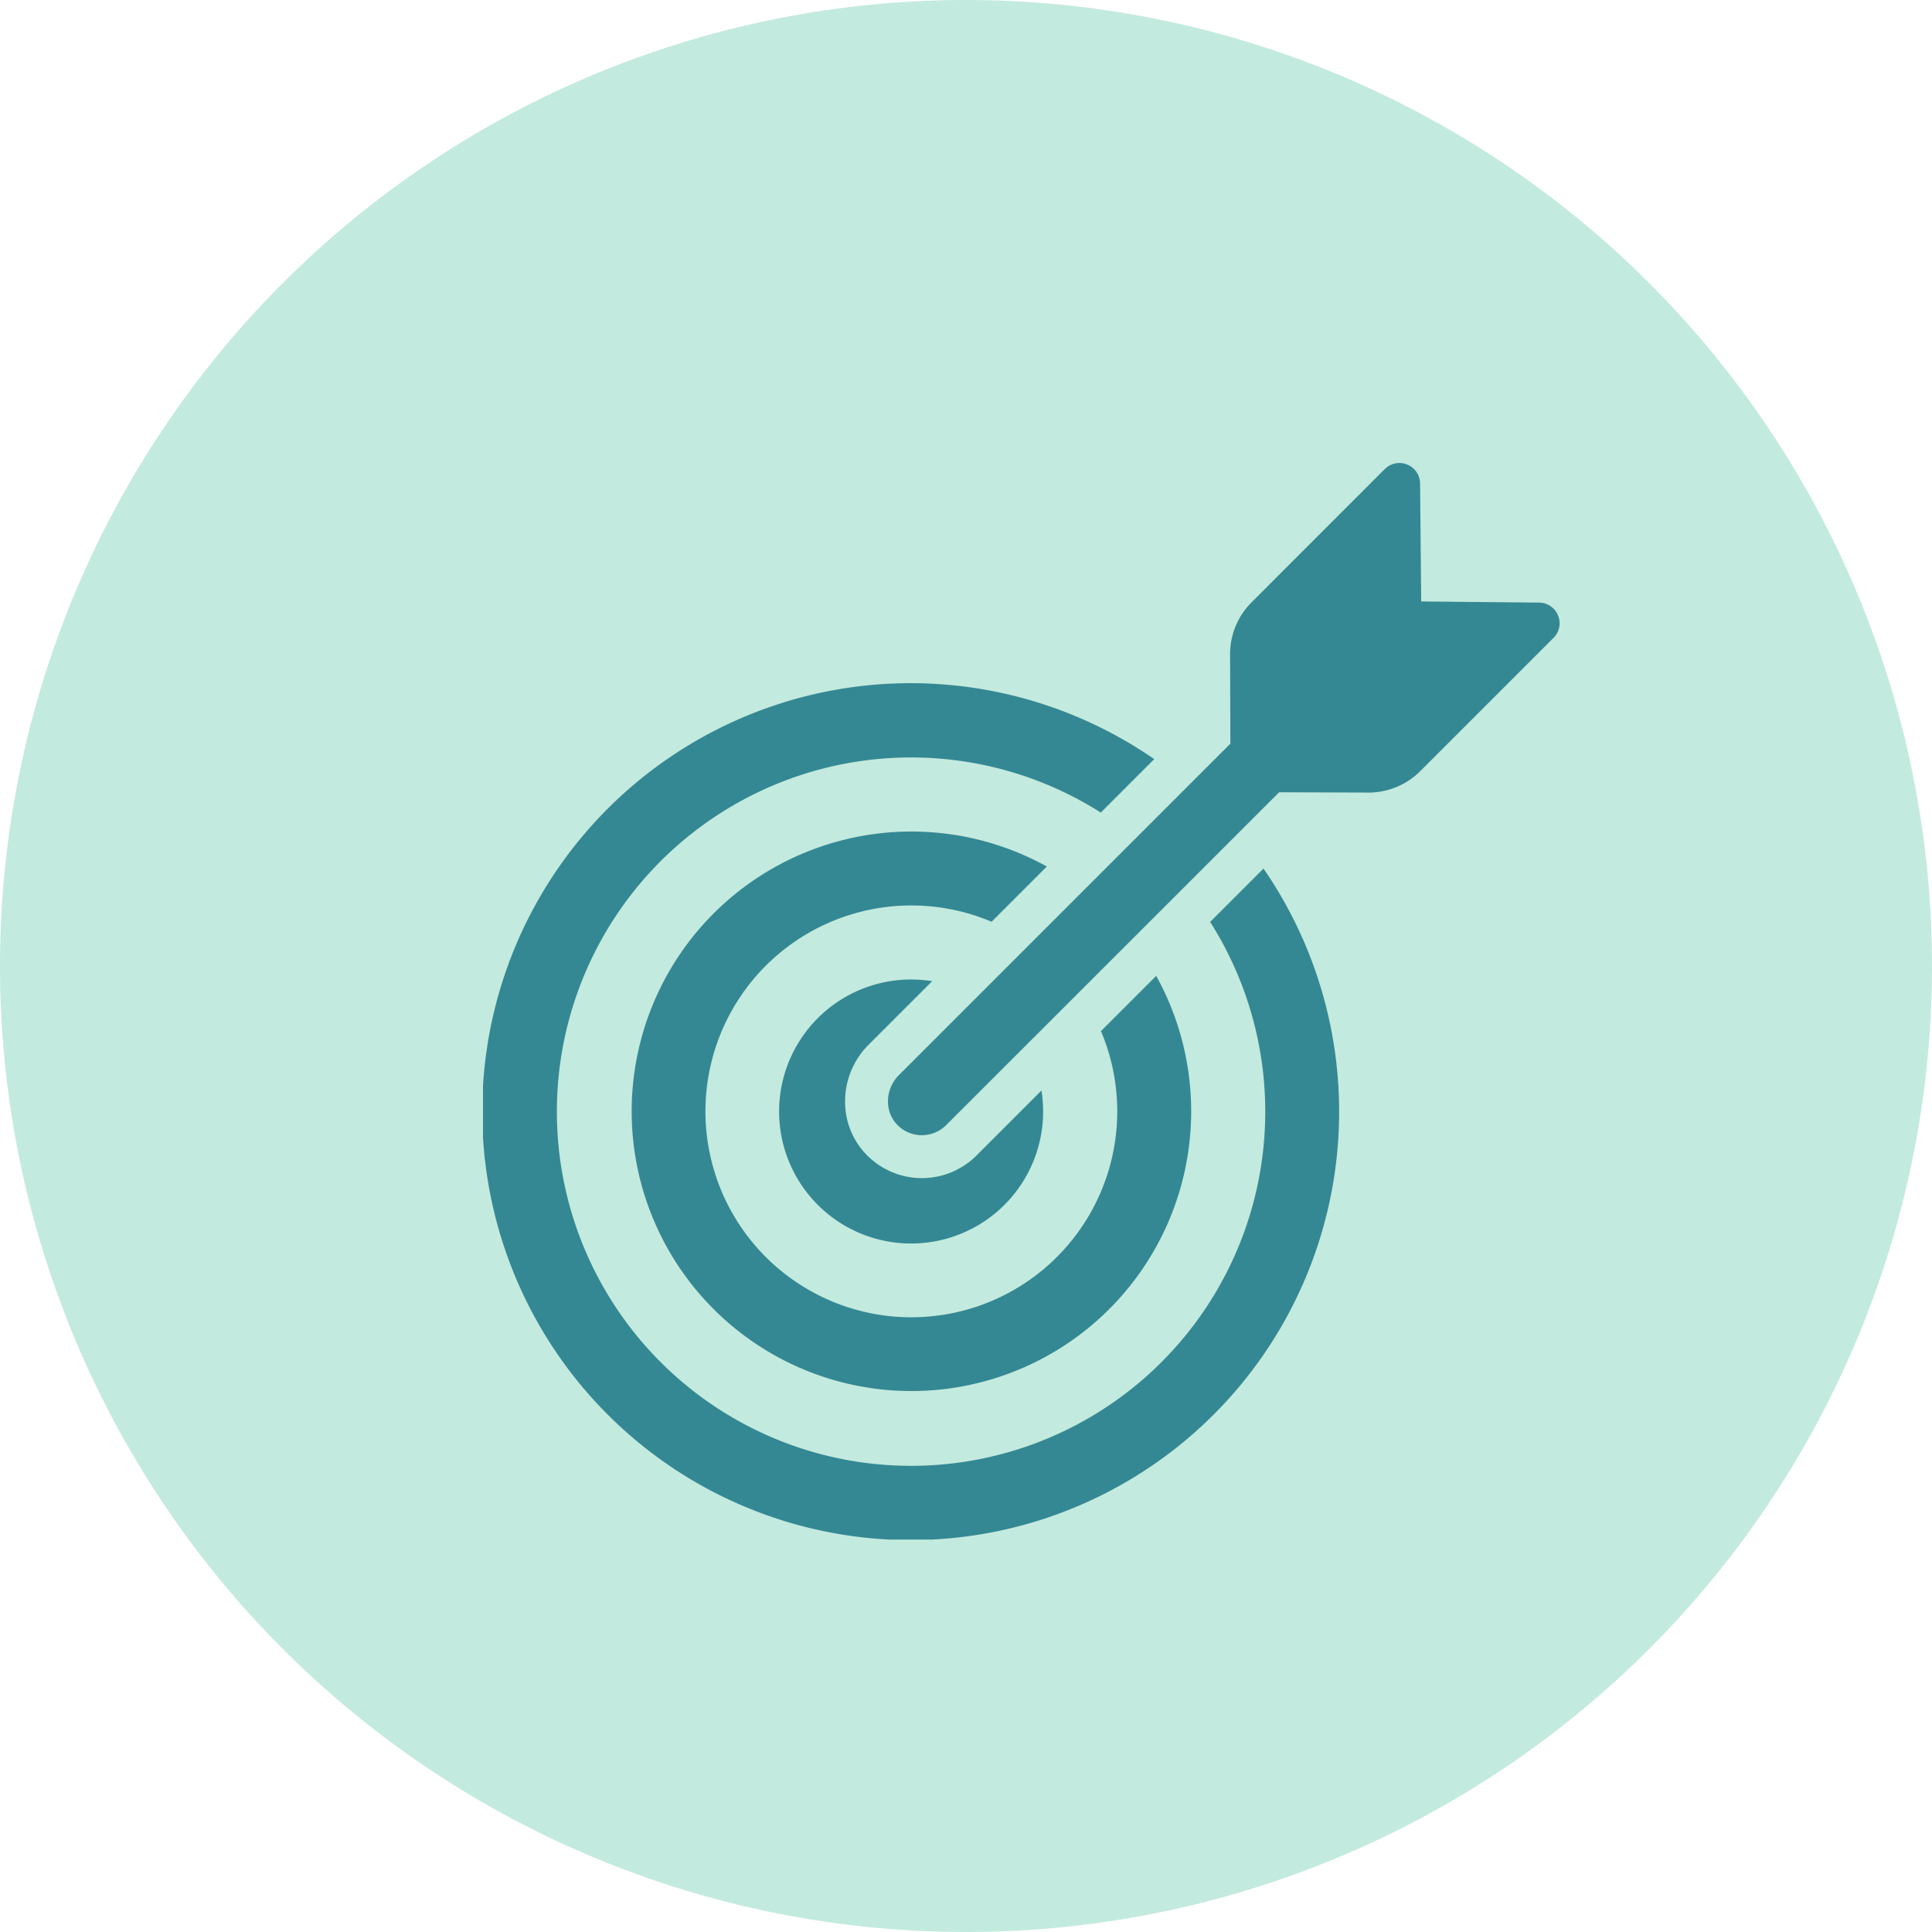
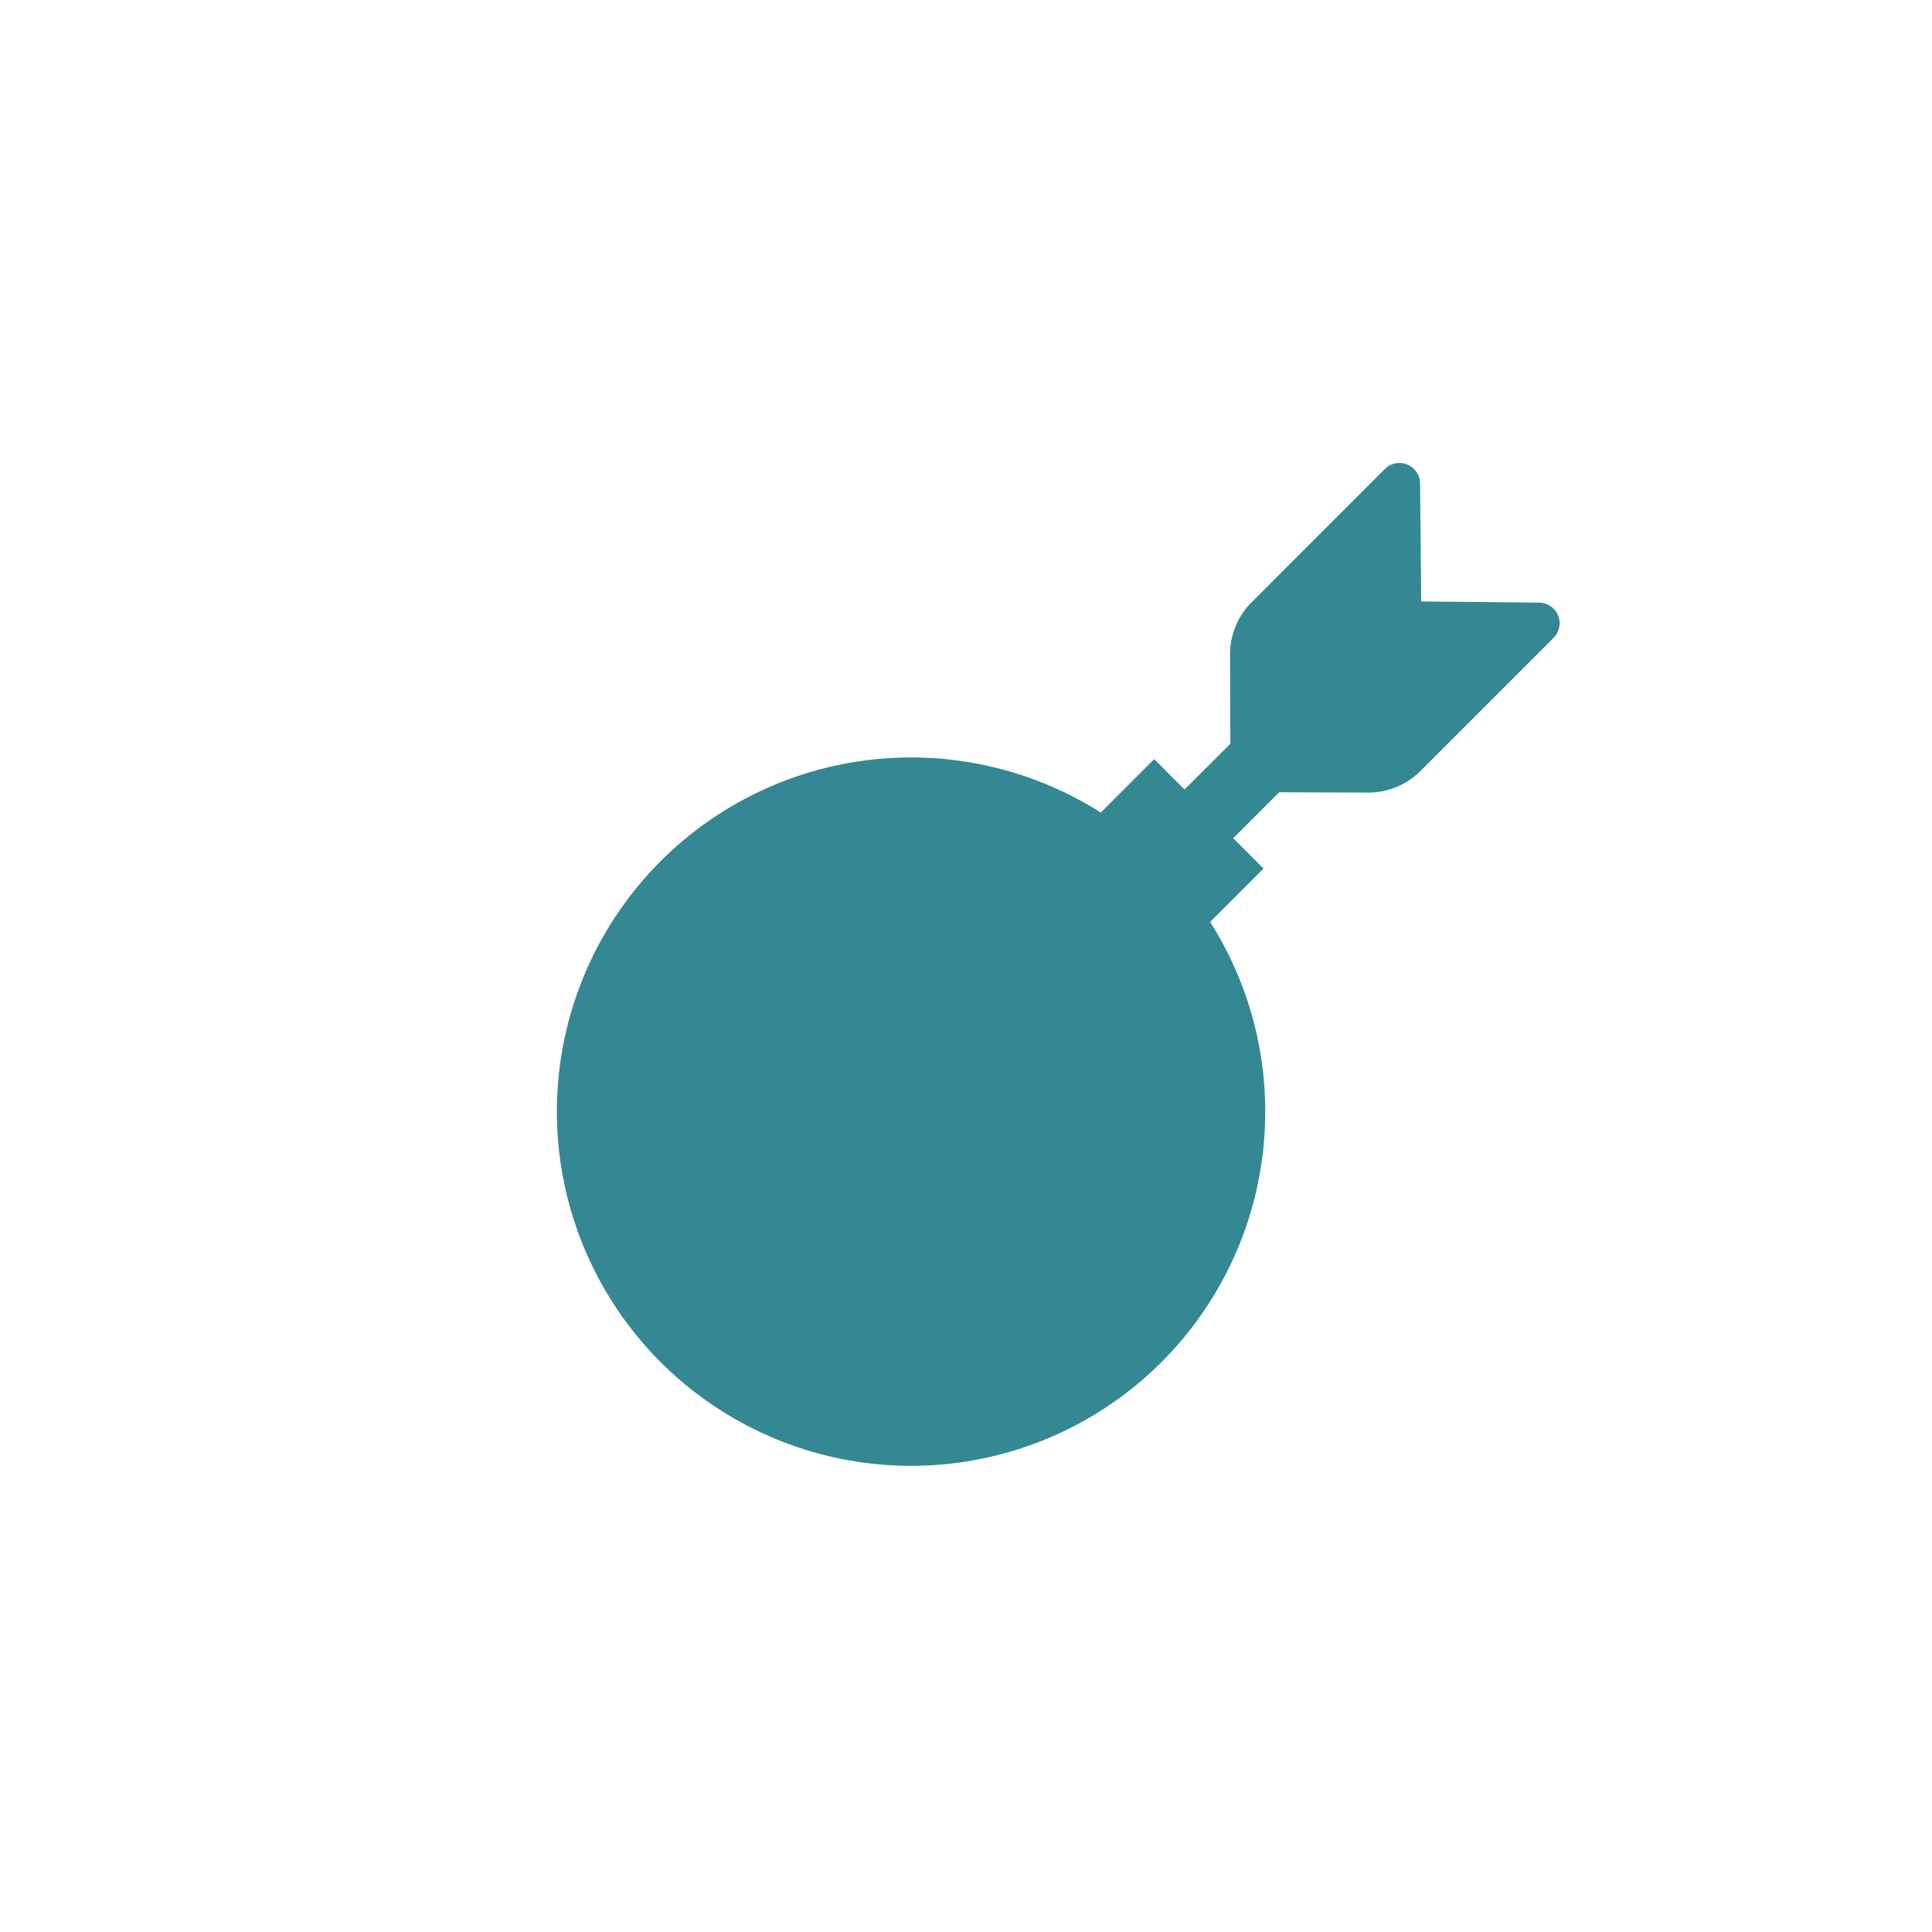
<svg xmlns="http://www.w3.org/2000/svg" id="グループ_24997" data-name="グループ 24997" width="64" height="64" viewBox="0 0 64 64">
  <defs>
    <clipPath id="clip-path">
      <rect id="長方形_25197" data-name="長方形 25197" width="36" height="36" fill="#348893" />
    </clipPath>
  </defs>
-   <path id="パス_4774" data-name="パス 4774" d="M32,0A32,32,0,1,1,0,32,32,32,0,0,1,32,0Z" fill="#c3eade" />
  <g id="グループ_24796" data-name="グループ 24796" transform="translate(12 13)">
    <rect id="長方形_25198" data-name="長方形 25198" width="40" height="40" fill="none" />
    <g id="グループ_24795" data-name="グループ 24795" transform="translate(4 2)">
      <g id="グループ_24794" data-name="グループ 24794" clip-path="url(#clip-path)">
        <path id="パス_4786" data-name="パス 4786" d="M29.375,40.356A4.373,4.373,0,1,1,25,35.983a4.616,4.616,0,0,1,.7.055L23.588,38.15a2.648,2.648,0,0,0-.772,1.948,2.5,2.5,0,0,0,.845,1.82,2.56,2.56,0,0,0,3.508-.105l2.151-2.152a4.519,4.519,0,0,1,.055.695" transform="translate(-10.82 -18.536)" fill="#348893" />
-         <path id="パス_4787" data-name="パス 4787" d="M25.856,21.488l-1.768,1.768a11.733,11.733,0,1,1-3.623-3.623l1.77-1.77a14.193,14.193,0,1,0,3.621,3.626" transform="translate(0 -7.716)" fill="#348893" />
+         <path id="パス_4787" data-name="パス 4787" d="M25.856,21.488l-1.768,1.768a11.733,11.733,0,1,1-3.623-3.623l1.77-1.77" transform="translate(0 -7.716)" fill="#348893" />
        <path id="パス_4788" data-name="パス 4788" d="M27.711,30.453l-1.83,1.83a6.821,6.821,0,1,1-3.623-3.623l1.83-1.83a9.267,9.267,0,1,0,3.623,3.623" transform="translate(-5.41 -13.126)" fill="#348893" />
        <path id="パス_4789" data-name="パス 4789" d="M45.876,4.586,45.839.679A.685.685,0,0,0,44.67.2L40.253,4.619a2.419,2.419,0,0,0-.708,1.718l.01,2.96L28.57,20.281a1.23,1.23,0,0,0-.357.9,1.1,1.1,0,0,0,.367.8,1.139,1.139,0,0,0,1.56-.048l11.03-11.026,2.955.01a2.423,2.423,0,0,0,1.718-.708L50.26,5.792a.684.684,0,0,0-.477-1.168Z" transform="translate(-14.797 0.338)" fill="#348893" />
      </g>
    </g>
  </g>
</svg>